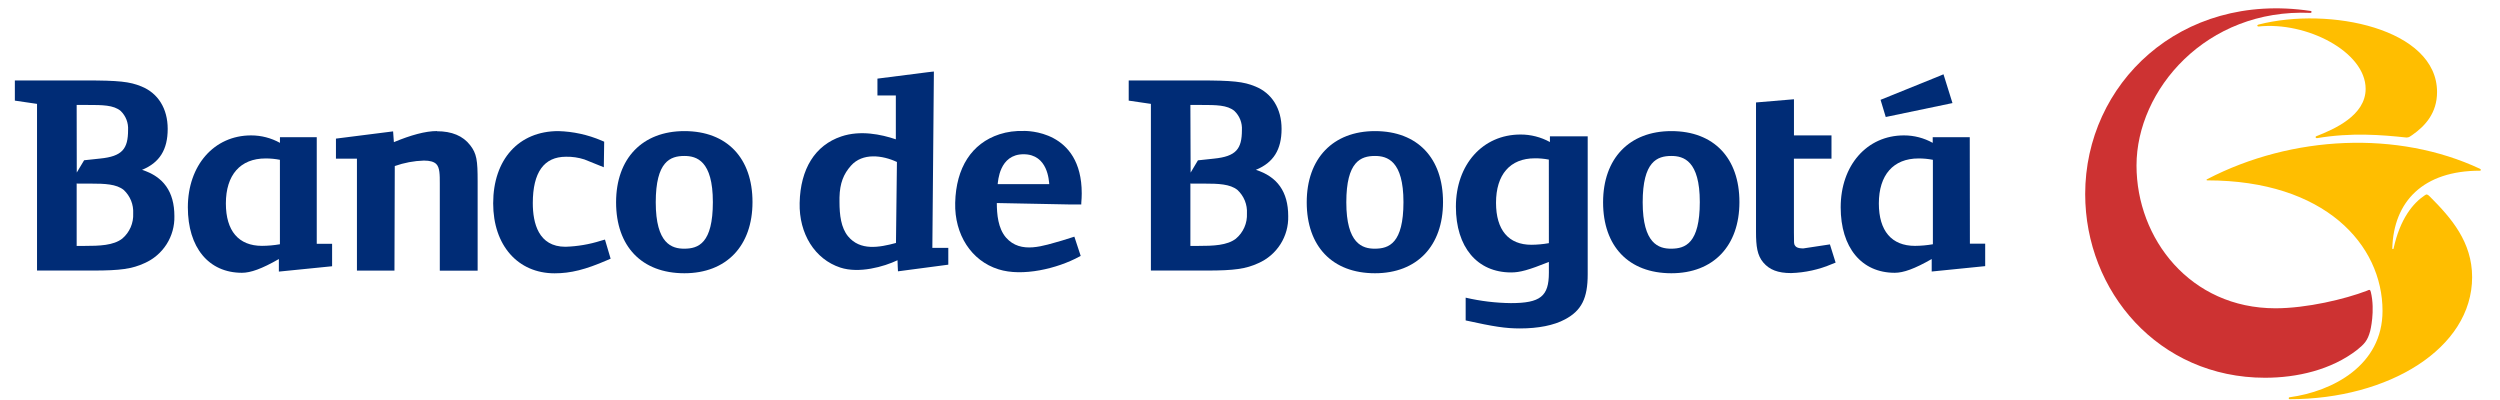
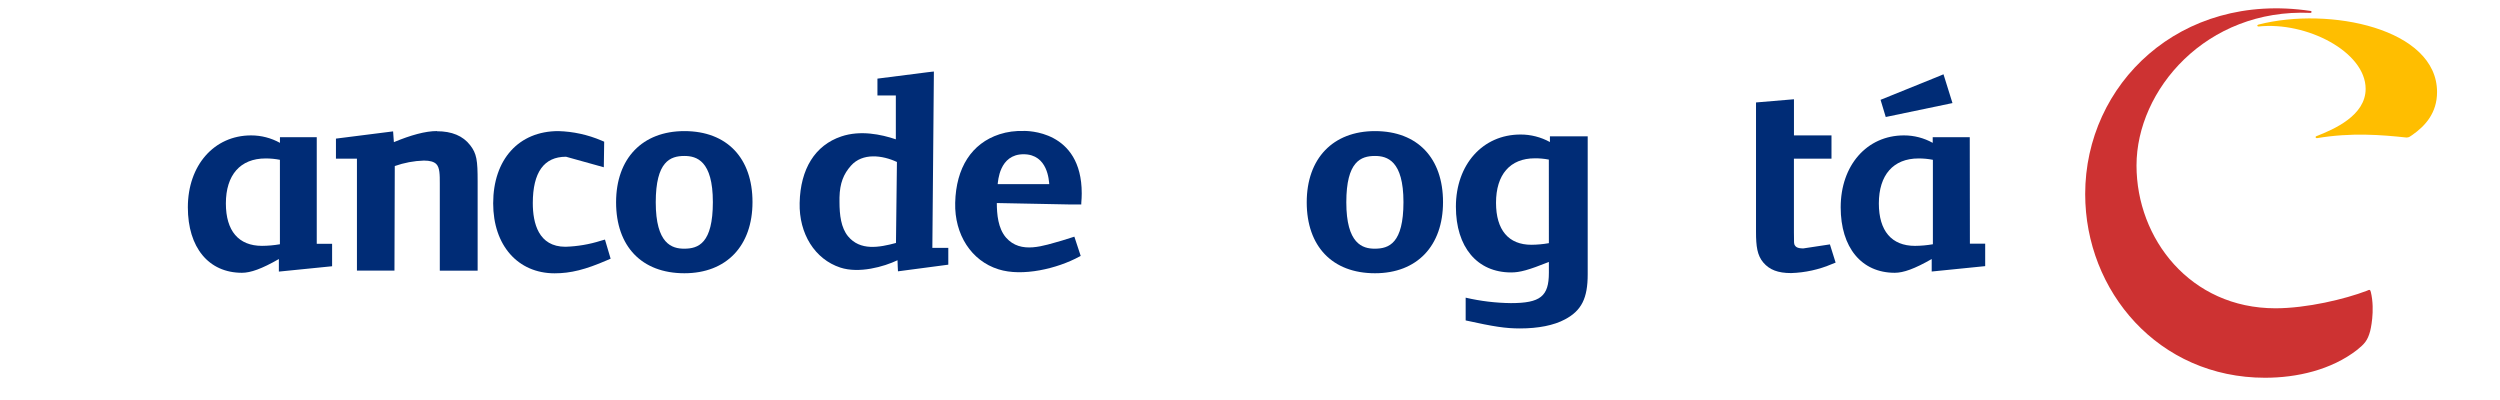
<svg xmlns="http://www.w3.org/2000/svg" width="100%" height="100%" viewBox="0 0 200 32" fill="none">
-   <path d="M48.075 19.257C47.155 19.549 46.2 19.712 45.235 19.741C43.072 19.741 42.624 17.841 42.624 16.252C42.624 13.787 43.517 12.539 45.282 12.539C45.78 12.529 46.275 12.602 46.749 12.754L48.305 13.381L48.335 11.335L48.126 11.246C47.03 10.778 45.857 10.521 44.667 10.488C41.499 10.488 39.454 12.757 39.454 16.269C39.454 19.627 41.426 21.865 44.373 21.865C45.652 21.865 46.83 21.571 48.57 20.816L48.85 20.695L48.397 19.165L48.075 19.257Z" fill="#002C76" />
-   <path d="M11.368 13.585C12.767 13.011 13.416 11.973 13.416 10.311C13.416 8.694 12.65 7.454 11.312 6.914C10.375 6.528 9.499 6.436 6.835 6.436H1.188V8.05L2.962 8.31V21.644H7.439C9.642 21.644 10.568 21.51 11.564 21.051C12.29 20.732 12.905 20.203 13.33 19.534C13.755 18.864 13.971 18.083 13.951 17.29C13.951 15.331 13.069 14.128 11.357 13.585H11.368ZM6.133 8.397H7.006C8.175 8.397 9.093 8.397 9.658 8.879C9.86 9.075 10.016 9.312 10.118 9.574C10.219 9.836 10.263 10.117 10.246 10.398C10.246 11.909 9.784 12.508 8.007 12.684L6.729 12.821L6.141 13.803L6.133 8.397ZM9.77 19.098C9.06 19.632 8.005 19.674 6.692 19.674H6.133V14.674L6.208 14.688H7.246C8.391 14.688 9.309 14.724 9.896 15.194C10.153 15.432 10.354 15.725 10.486 16.05C10.617 16.375 10.674 16.725 10.655 17.075C10.674 17.457 10.604 17.839 10.45 18.19C10.297 18.541 10.064 18.852 9.77 19.098Z" fill="#002C76" />
-   <path d="M100.475 13.585C101.874 13.011 102.526 11.973 102.526 10.311C102.526 8.694 101.759 7.454 100.421 6.914C99.487 6.528 98.605 6.436 95.944 6.436H90.297V8.05L92.072 8.31V21.644H96.549C98.748 21.644 99.677 21.51 100.673 21.051C101.399 20.732 102.014 20.203 102.438 19.534C102.863 18.864 103.078 18.083 103.057 17.29C103.057 15.331 102.176 14.128 100.463 13.585H100.475ZM95.231 8.397H96.107C97.271 8.397 98.191 8.397 98.757 8.879C98.961 9.074 99.12 9.312 99.223 9.575C99.326 9.839 99.37 10.121 99.353 10.403C99.353 11.915 98.891 12.513 97.114 12.69L95.835 12.827L95.25 13.809L95.231 8.397ZM98.868 19.098C98.16 19.632 97.103 19.674 95.79 19.674H95.231V14.674L95.303 14.688H96.344C97.486 14.688 98.407 14.724 98.994 15.194C99.252 15.432 99.454 15.724 99.586 16.049C99.717 16.374 99.775 16.724 99.755 17.075C99.774 17.458 99.704 17.84 99.549 18.191C99.395 18.542 99.161 18.853 98.866 19.098" fill="#002C76" />
+   <path d="M48.075 19.257C47.155 19.549 46.2 19.712 45.235 19.741C43.072 19.741 42.624 17.841 42.624 16.252C42.624 13.787 43.517 12.539 45.282 12.539L48.305 13.381L48.335 11.335L48.126 11.246C47.03 10.778 45.857 10.521 44.667 10.488C41.499 10.488 39.454 12.757 39.454 16.269C39.454 19.627 41.426 21.865 44.373 21.865C45.652 21.865 46.83 21.571 48.57 20.816L48.85 20.695L48.397 19.165L48.075 19.257Z" fill="#002C76" />
  <path d="M34.954 10.485C34.031 10.485 32.853 10.812 31.51 11.372C31.493 11.123 31.448 10.51 31.448 10.51L26.876 11.089V12.693H28.555V21.647H31.557C31.557 21.647 31.582 13.736 31.582 13.283C32.33 13.018 33.115 12.871 33.908 12.846C34.389 12.846 34.714 12.936 34.904 13.126C35.184 13.406 35.184 13.994 35.184 14.657V21.652H38.211V14.495C38.211 12.835 38.139 12.292 37.615 11.618C37.039 10.868 36.144 10.499 34.954 10.499" fill="#002C76" />
  <path d="M54.752 10.488C51.394 10.488 49.287 12.67 49.287 16.185C49.287 19.699 51.329 21.86 54.752 21.86C58.109 21.86 60.2 19.677 60.2 16.165C60.2 12.653 58.163 10.488 54.752 10.488ZM54.735 19.895C53.755 19.895 52.46 19.509 52.46 16.185C52.46 12.916 53.621 12.477 54.752 12.477C55.728 12.477 57.029 12.858 57.029 16.165C57.029 19.473 55.868 19.895 54.735 19.895Z" fill="#002C76" />
-   <path d="M133.709 10.488C130.351 10.488 128.247 12.67 128.247 16.185C128.247 19.699 130.29 21.86 133.709 21.86C137.067 21.86 139.154 19.677 139.154 16.165C139.154 12.653 137.117 10.488 133.709 10.488ZM133.684 19.895C132.707 19.895 131.415 19.509 131.415 16.185C131.415 12.916 132.573 12.477 133.709 12.477C134.686 12.477 135.984 12.858 135.984 16.165C135.984 19.473 134.823 19.895 133.684 19.895Z" fill="#002C76" />
  <path d="M146.393 19.551L144.267 19.873C143.794 19.873 143.665 19.75 143.59 19.632C143.514 19.515 143.514 19.45 143.514 18.602C143.514 18.51 143.514 13.286 143.514 12.693H146.519V10.832H143.517V7.941L143.142 7.972L140.481 8.196V18.549C140.481 19.699 140.576 20.43 141.068 21.006C141.561 21.582 142.232 21.846 143.285 21.846C144.409 21.811 145.518 21.568 146.553 21.126L146.849 21.009L146.393 19.551Z" fill="#002C76" />
  <path d="M110 10.488C106.642 10.488 104.538 12.67 104.538 16.185C104.538 19.699 106.58 21.86 110 21.86C113.358 21.86 115.442 19.677 115.442 16.165C115.442 12.653 113.411 10.488 110 10.488ZM109.977 19.895C109.004 19.895 107.705 19.509 107.705 16.185C107.705 12.916 108.866 12.477 110 12.477C110.976 12.477 112.277 12.858 112.277 16.165C112.277 19.473 111.116 19.895 109.977 19.895Z" fill="#002C76" />
  <path d="M123.994 11.363C123.272 10.966 122.461 10.759 121.638 10.762C118.615 10.762 116.472 13.165 116.472 16.537C116.472 19.766 118.171 21.795 120.89 21.795C121.596 21.795 122.273 21.608 123.91 20.956V21.826C123.91 23.709 123.227 24.249 120.871 24.249C119.653 24.235 118.439 24.089 117.253 23.813V25.634C119.511 26.132 120.445 26.275 121.596 26.275C123.059 26.275 124.315 26.029 125.205 25.547C126.526 24.845 127.016 23.852 127.016 21.949V10.905H123.994V11.363ZM123.91 19.453C123.448 19.535 122.98 19.578 122.511 19.582C120.683 19.582 119.682 18.401 119.682 16.224C119.682 13.969 120.801 12.665 122.788 12.665C123.163 12.662 123.538 12.697 123.907 12.768L123.91 19.453Z" fill="#002C76" />
  <path d="M25.34 10.977H22.396V11.428C21.689 11.036 20.895 10.831 20.087 10.832C17.13 10.832 15.028 13.224 15.028 16.585C15.028 19.8 16.69 21.823 19.357 21.823C20.045 21.823 20.938 21.51 22.309 20.723V21.722H22.371L26.568 21.3V19.503H25.34V10.977ZM22.393 19.54C21.919 19.623 21.439 19.666 20.958 19.668C19.091 19.668 18.07 18.474 18.07 16.277C18.07 13.996 19.223 12.676 21.243 12.676C21.629 12.674 22.014 12.71 22.393 12.785V19.54Z" fill="#002C76" />
  <path d="M157.581 10.977H154.617V11.428C153.913 11.035 153.12 10.83 152.314 10.832C149.354 10.832 147.255 13.224 147.255 16.585C147.255 19.8 148.917 21.823 151.581 21.823C152.27 21.823 153.162 21.51 154.536 20.723V21.722L158.815 21.291V19.495H157.592L157.581 10.977ZM154.631 19.54C154.157 19.623 153.677 19.666 153.196 19.669C151.332 19.669 150.308 18.474 150.308 16.277C150.308 13.996 151.464 12.676 153.481 12.676C153.867 12.674 154.253 12.71 154.631 12.785V19.54Z" fill="#002C76" />
  <path d="M156.198 8.246L155.479 5.943L155.166 6.075L150.445 7.986L150.859 9.36L156.198 8.246Z" fill="#002C76" />
  <path d="M74.697 5.725L74.546 5.739L74.188 5.781L70.195 6.29V7.636H71.667V11.145C70.478 10.745 68.824 10.401 67.302 10.916C65.211 11.618 64.031 13.504 63.972 16.232C63.913 18.703 65.189 20.737 67.226 21.406C68.718 21.896 70.701 21.345 71.801 20.819C71.801 21.031 71.838 21.706 71.838 21.706L75.864 21.174V19.828H74.588C74.588 19.548 74.711 5.725 74.711 5.725H74.697ZM71.684 19.436C70.324 19.803 68.816 20.077 67.842 18.902C67.282 18.216 67.159 17.198 67.159 16.154C67.159 16.036 67.159 15.916 67.159 15.796C67.184 14.649 67.489 13.915 68.077 13.255C69.006 12.206 70.595 12.415 71.754 12.958C71.754 12.958 71.678 19.218 71.678 19.436" fill="#002C76" />
  <path d="M81.894 10.482C81.239 10.453 80.583 10.541 79.958 10.742C77.736 11.467 76.48 13.414 76.415 16.227C76.354 18.773 77.711 20.866 79.874 21.543C81.785 22.153 84.584 21.493 86.358 20.525L86.456 20.474L85.949 18.933L84.956 19.246C83.517 19.643 81.671 20.365 80.478 19.003C79.838 18.255 79.751 17.139 79.745 16.243L85.622 16.358H86.503V16.232C86.525 15.975 86.539 15.717 86.539 15.471C86.539 10.364 82.076 10.479 81.88 10.473L81.894 10.482ZM79.815 14.732C79.846 14.542 79.924 12.34 81.886 12.34C83.847 12.34 83.912 14.492 83.94 14.732H79.815Z" fill="#002C76" />
  <g clip-path="url(#clip0_4770_81546)">
    <g clip-path="url(#clip1_4770_81546)">
      <path d="M184.837 1.03C184.848 1.031 184.859 1.03 184.87 1.027C184.88 1.023 184.89 1.018 184.898 1.01C184.906 1.003 184.912 0.994 184.917 0.984C184.921 0.974 184.924 0.963 184.924 0.952C184.924 0.941 184.921 0.93 184.917 0.92C184.912 0.91 184.906 0.902 184.898 0.894C184.89 0.887 184.88 0.881 184.87 0.878C184.859 0.875 184.848 0.873 184.837 0.875C174.395 -0.684 166.815 6.743 166.815 15.521C166.815 23.311 172.684 30.22 181.205 30.22C183.75 30.22 186.503 29.596 188.576 27.986C189.147 27.519 189.407 27.259 189.615 26.48C189.615 26.48 190.03 24.869 189.667 23.364C189.615 23.156 189.563 23.156 189.355 23.259C187.589 23.935 184.529 24.663 182.032 24.663C175.229 24.662 170.921 19.104 170.921 13.236C170.921 7.211 176.476 0.668 184.837 1.03Z" fill="#CD3232" />
      <path d="M194.964 7.366C194.964 2.277 186.343 0.51 180.682 1.965C180.525 2.017 180.578 2.121 180.682 2.121C184.525 1.706 189.251 4.147 189.251 7.107C189.251 9.236 186.758 10.327 185.302 10.898C185.199 10.95 185.251 11.054 185.354 11.054C188.107 10.587 190.548 10.791 192.521 11.003C192.729 11.003 192.833 10.898 192.989 10.795C194.031 10.067 194.964 9.028 194.964 7.366Z" fill="#FFBE00" />
-       <path d="M176.579 14.43C185.98 14.43 190.602 19.572 190.602 24.872C190.602 29.235 186.604 31.313 183.175 31.78C183.155 31.78 183.135 31.788 183.12 31.803C183.105 31.817 183.097 31.837 183.097 31.858C183.097 31.879 183.105 31.898 183.12 31.913C183.135 31.928 183.155 31.936 183.175 31.936C191.073 31.936 197.77 27.885 197.77 22.171C197.77 19.363 196.108 17.445 194.394 15.731C194.186 15.523 194.131 15.523 193.979 15.627C193.044 16.251 192.005 17.497 191.485 19.886C191.485 19.938 191.382 19.938 191.382 19.886C191.485 16.095 193.875 13.656 198.394 13.656C198.497 13.656 198.497 13.553 198.394 13.501C191.849 10.436 183.383 10.8 176.579 14.332C176.476 14.378 176.527 14.43 176.579 14.43Z" fill="#FFBE00" />
    </g>
  </g>
  <defs>
    <clipPath id="clip0_4770_81546">
      <rect width="31.997" height="32" fill="white" transform="translate(166.815)" />
    </clipPath>
    <clipPath id="clip1_4770_81546">
      <rect width="31.656" height="31.267" fill="white" transform="translate(166.815 0.667)" />
    </clipPath>
  </defs>
</svg>